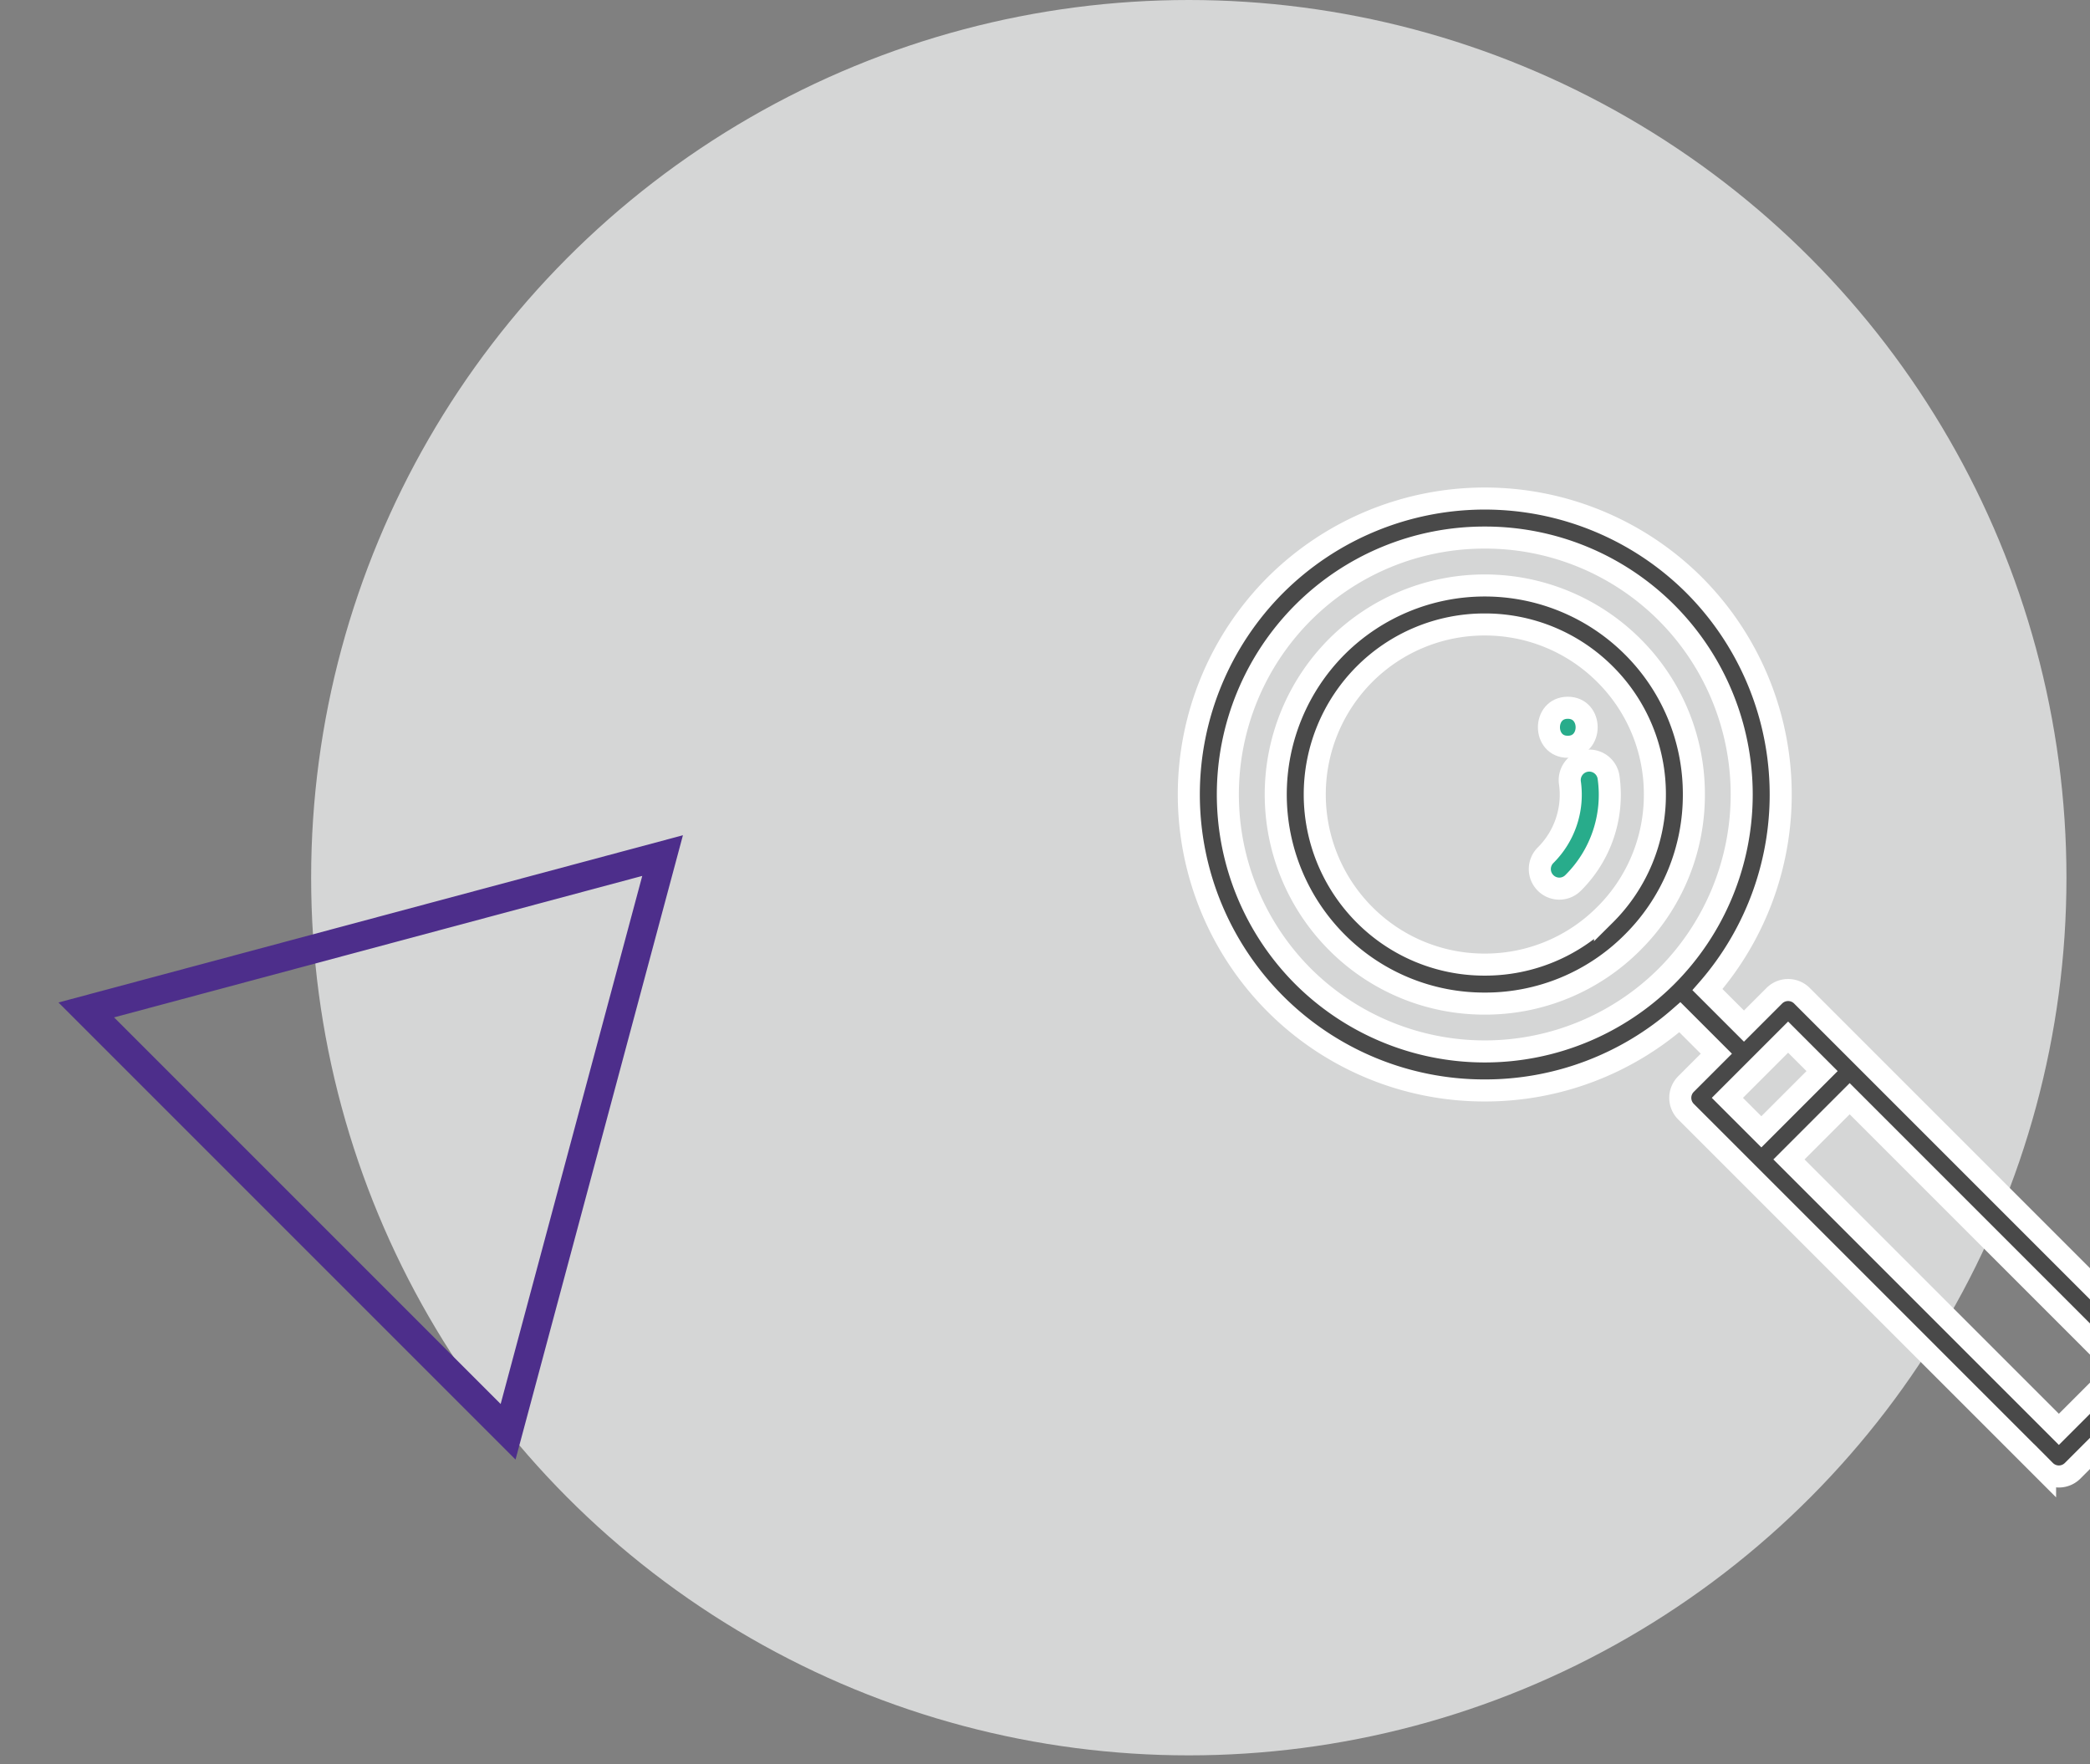
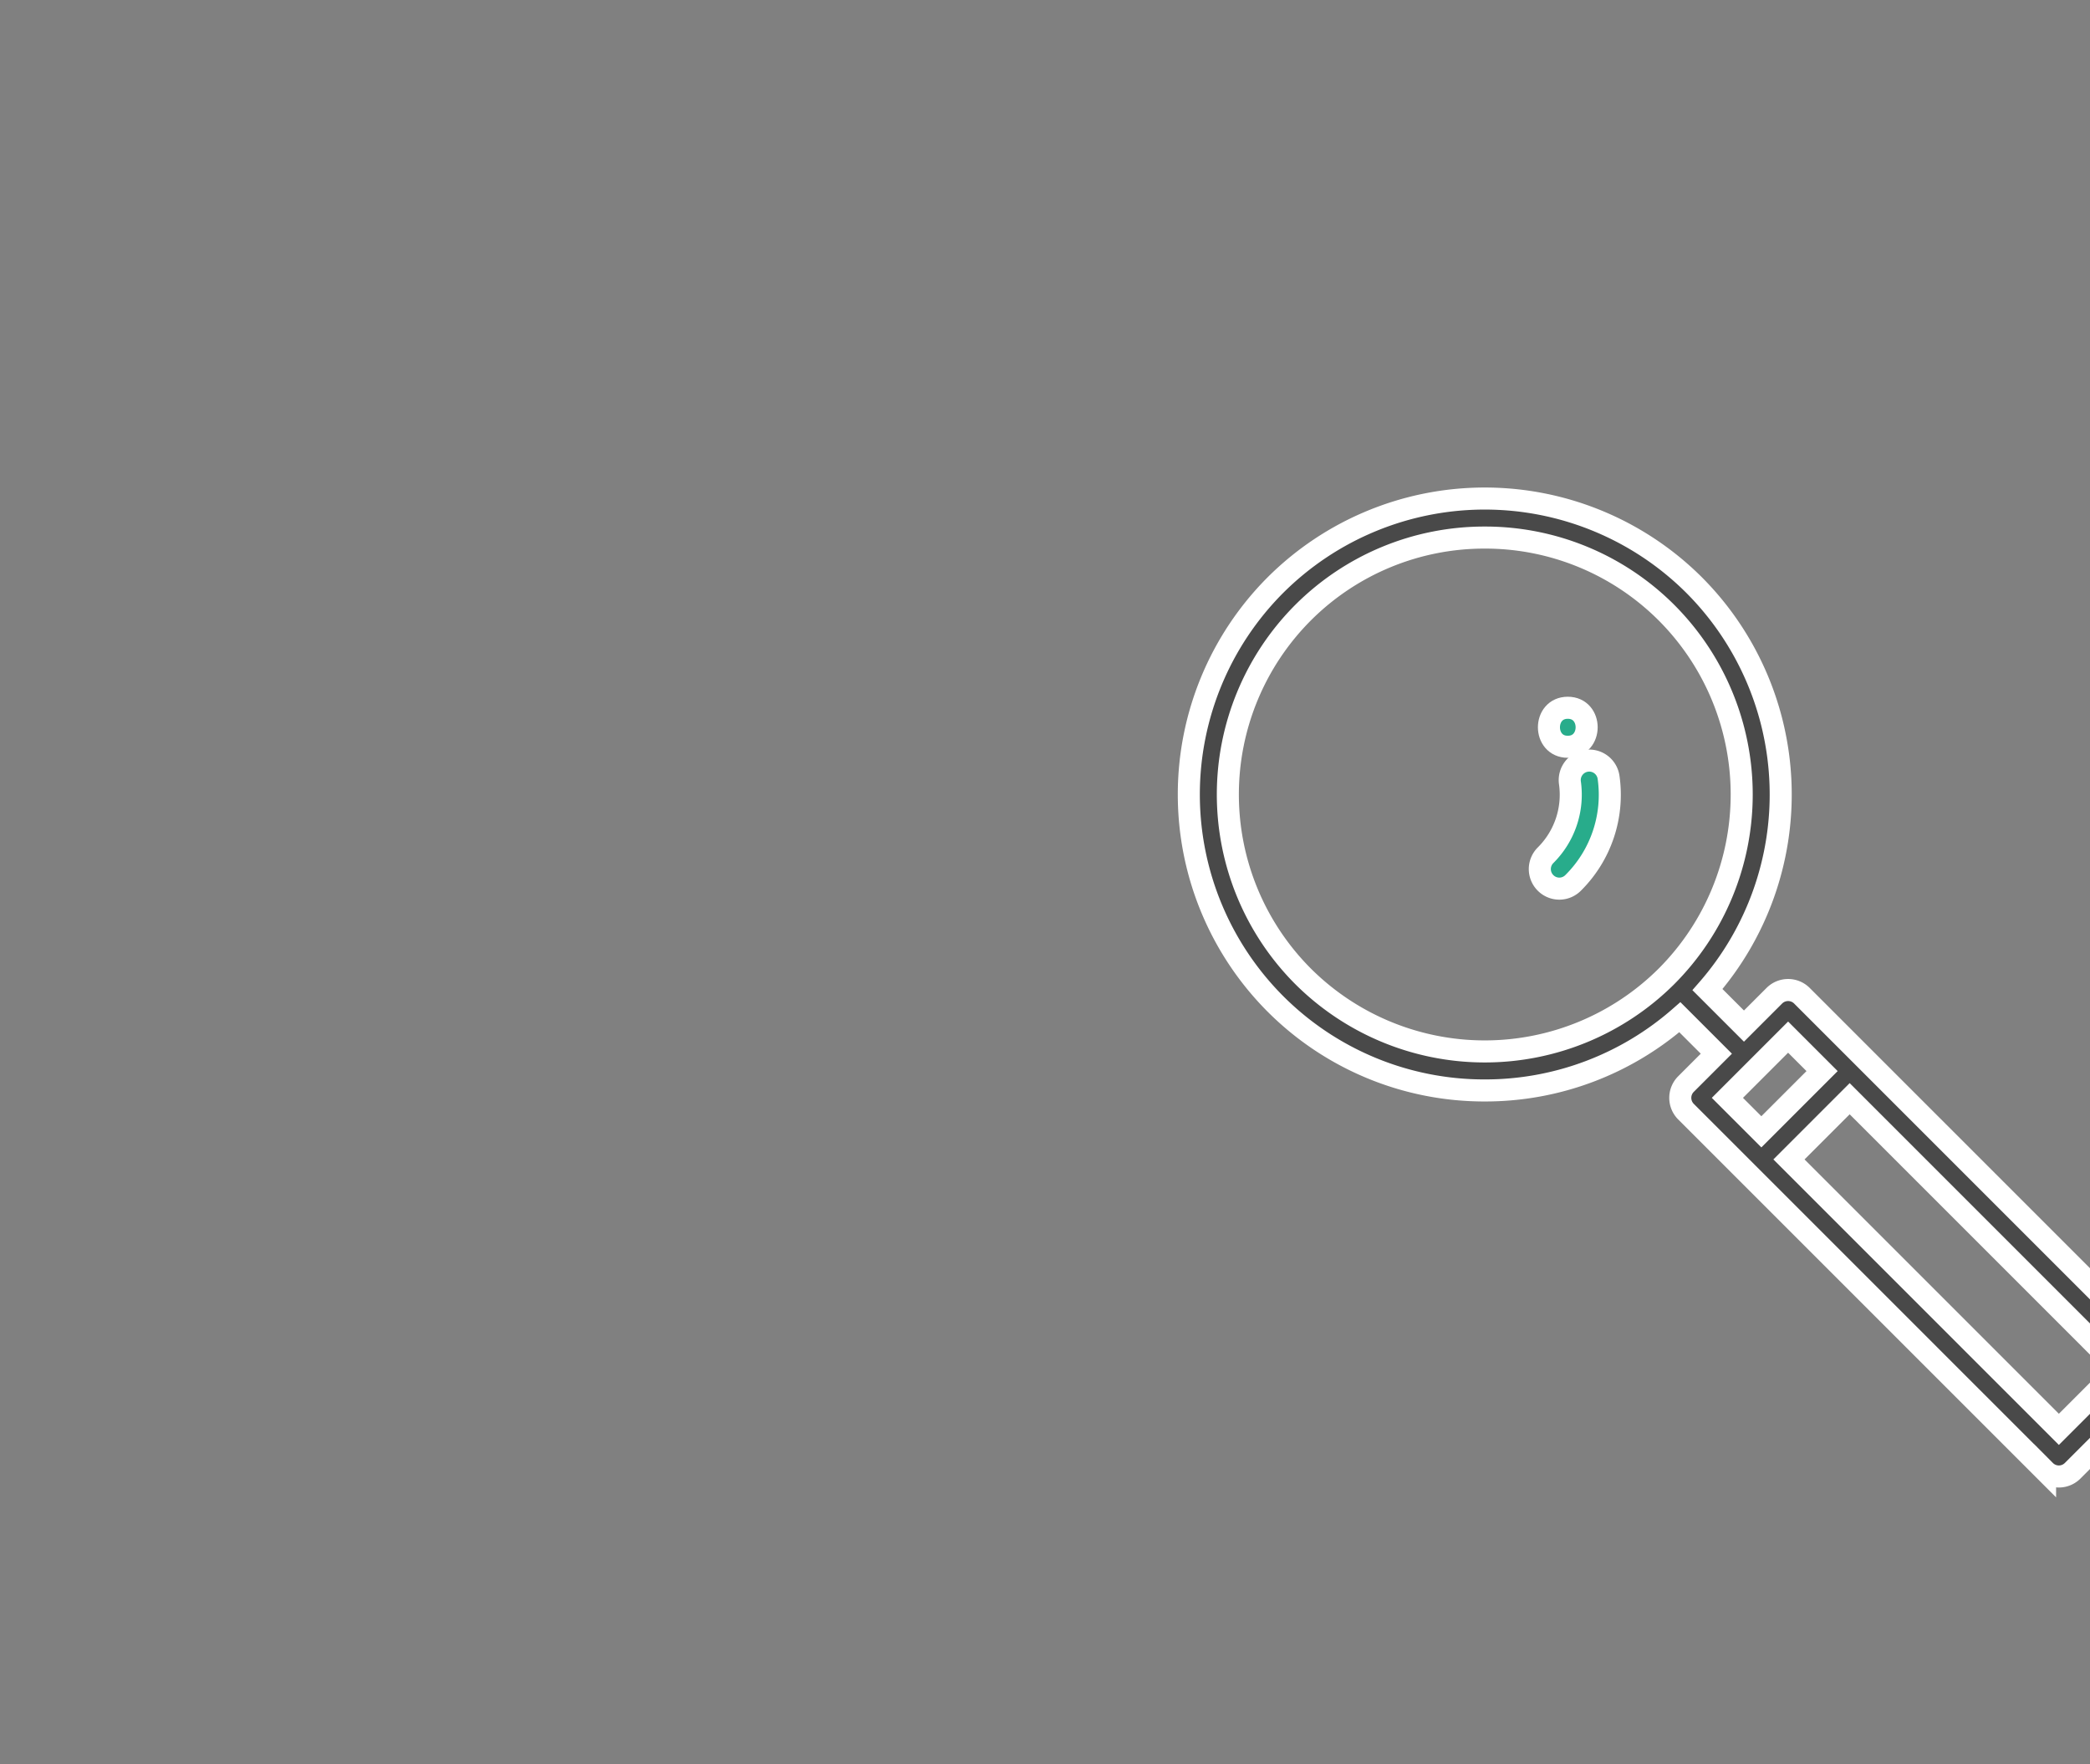
<svg xmlns="http://www.w3.org/2000/svg" width="218" height="184" viewBox="0 0 218 184">
  <rect x="0" y="0" width="218" height="184" fill="#808080" stroke="none" />
  <defs>
    <clipPath id="clip-path">
      <rect id="Rectángulo_542" data-name="Rectángulo 542" width="218" height="184" transform="translate(559 2523)" fill="#fff" stroke="#707070" stroke-width="1" />
    </clipPath>
  </defs>
  <g id="Enmascarar_grupo_66" data-name="Enmascarar grupo 66" transform="translate(-559 -2523)" clip-path="url(#clip-path)">
    <g id="Grupo_925" data-name="Grupo 925">
      <g id="Grupo_216" data-name="Grupo 216" transform="translate(540.098 2197.195)">
-         <circle id="Elipse_13" data-name="Elipse 13" cx="91.546" cy="91.546" r="91.546" transform="translate(51.355 325.805)" fill="#e6e7e7" opacity="0.83" />
-         <path id="Trazado_111" data-name="Trazado 111" d="M88.014,348,27.9,364.1l44,44Z" transform="translate(0 67.045)" fill="none" stroke="#4d2e8b" stroke-miterlimit="10" stroke-width="3" />
-       </g>
+         </g>
      <g id="Grupo_238" data-name="Grupo 238" transform="translate(1061.373 1875.571)" style="mix-blend-mode: multiply;isolation: isolate">
        <g id="Grupo_231" data-name="Grupo 231" transform="translate(-378.372 699.429)">
          <g id="Grupo_230" data-name="Grupo 230">
            <path id="Trazado_241" data-name="Trazado 241" d="M-276.968,788.742l-31.018-31.018-.03-.03-6.406-6.406a2.036,2.036,0,0,0-2.878,0l-3.167,3.167-3.806-3.805a30.928,30.928,0,0,0-1.39-42.191h0a30.925,30.925,0,0,0-43.679,0,30.924,30.924,0,0,0,0,43.678,30.793,30.793,0,0,0,21.839,9.03,30.8,30.8,0,0,0,20.351-7.639l3.805,3.805-3.167,3.167a2.036,2.036,0,0,0,0,2.878l6.42,6.421c.018.019.037.037.056.055l30.979,30.979a2.036,2.036,0,0,0,1.439.6,2.035,2.035,0,0,0,1.439-.6l9.212-9.212a2.036,2.036,0,0,0,.6-1.439A2.036,2.036,0,0,0-276.968,788.742Zm-51.573-39.484h0a26.849,26.849,0,0,1-37.921,0,26.849,26.849,0,0,1,0-37.921A26.734,26.734,0,0,1-347.5,703.5a26.733,26.733,0,0,1,18.96,7.84A26.849,26.849,0,0,1-328.541,749.258Zm6.346,12.681,6.334-6.334,3.543,3.543-6.334,6.334Zm34.576,34.576-28.154-28.154,6.333-6.333,28.154,28.154Z" transform="translate(378.372 -699.429)" fill="#494949" stroke="#fff" stroke-miterlimit="10" stroke-width="2.3" />
          </g>
        </g>
        <g id="Grupo_233" data-name="Grupo 233" transform="translate(-369.304 708.497)">
          <g id="Grupo_232" data-name="Grupo 232" transform="translate(0 0)">
-             <path id="Trazado_242" data-name="Trazado 242" d="M-324.354,722.6a21.838,21.838,0,0,0-30.846,0,21.838,21.838,0,0,0,0,30.846,21.67,21.67,0,0,0,15.424,6.389,21.662,21.662,0,0,0,15.422-6.389,21.665,21.665,0,0,0,6.389-15.422A21.667,21.667,0,0,0-324.354,722.6Zm-2.878,27.967a17.621,17.621,0,0,1-12.544,5.2,17.627,17.627,0,0,1-12.546-5.2,17.763,17.763,0,0,1,0-25.089,17.687,17.687,0,0,1,12.546-5.187,17.687,17.687,0,0,1,12.544,5.187,17.625,17.625,0,0,1,5.2,12.545A17.623,17.623,0,0,1-327.232,750.569Z" transform="translate(361.577 -716.224)" fill="#494949" stroke="#fff" stroke-miterlimit="10" stroke-width="2.3" />
-           </g>
+             </g>
        </g>
        <g id="Grupo_235" data-name="Grupo 235" transform="translate(-341.76 726.76)">
          <g id="Grupo_234" data-name="Grupo 234" transform="translate(0 0)">
            <path id="Trazado_243" data-name="Trazado 243" d="M-303.39,751.809a2.035,2.035,0,0,0-2.293-1.74,2.035,2.035,0,0,0-1.74,2.293,8.9,8.9,0,0,1-2.543,7.565,2.036,2.036,0,0,0,0,2.879,2.029,2.029,0,0,0,1.439.6,2.029,2.029,0,0,0,1.439-.6A12.94,12.94,0,0,0-303.39,751.809Z" transform="translate(310.562 -750.049)" fill="#28ac8b" stroke="#fff" stroke-miterlimit="10" stroke-width="2.3" />
          </g>
        </g>
        <g id="Grupo_237" data-name="Grupo 237" transform="translate(-340.809 721.251)">
          <g id="Grupo_236" data-name="Grupo 236">
            <path id="Trazado_244" data-name="Trazado 244" d="M-306.834,739.846c-2.619,0-2.623,4.07,0,4.07S-304.211,739.846-306.834,739.846Z" transform="translate(308.8 -739.846)" fill="#28ac8b" stroke="#fff" stroke-miterlimit="10" stroke-width="2.3" />
          </g>
        </g>
      </g>
    </g>
  </g>
</svg>